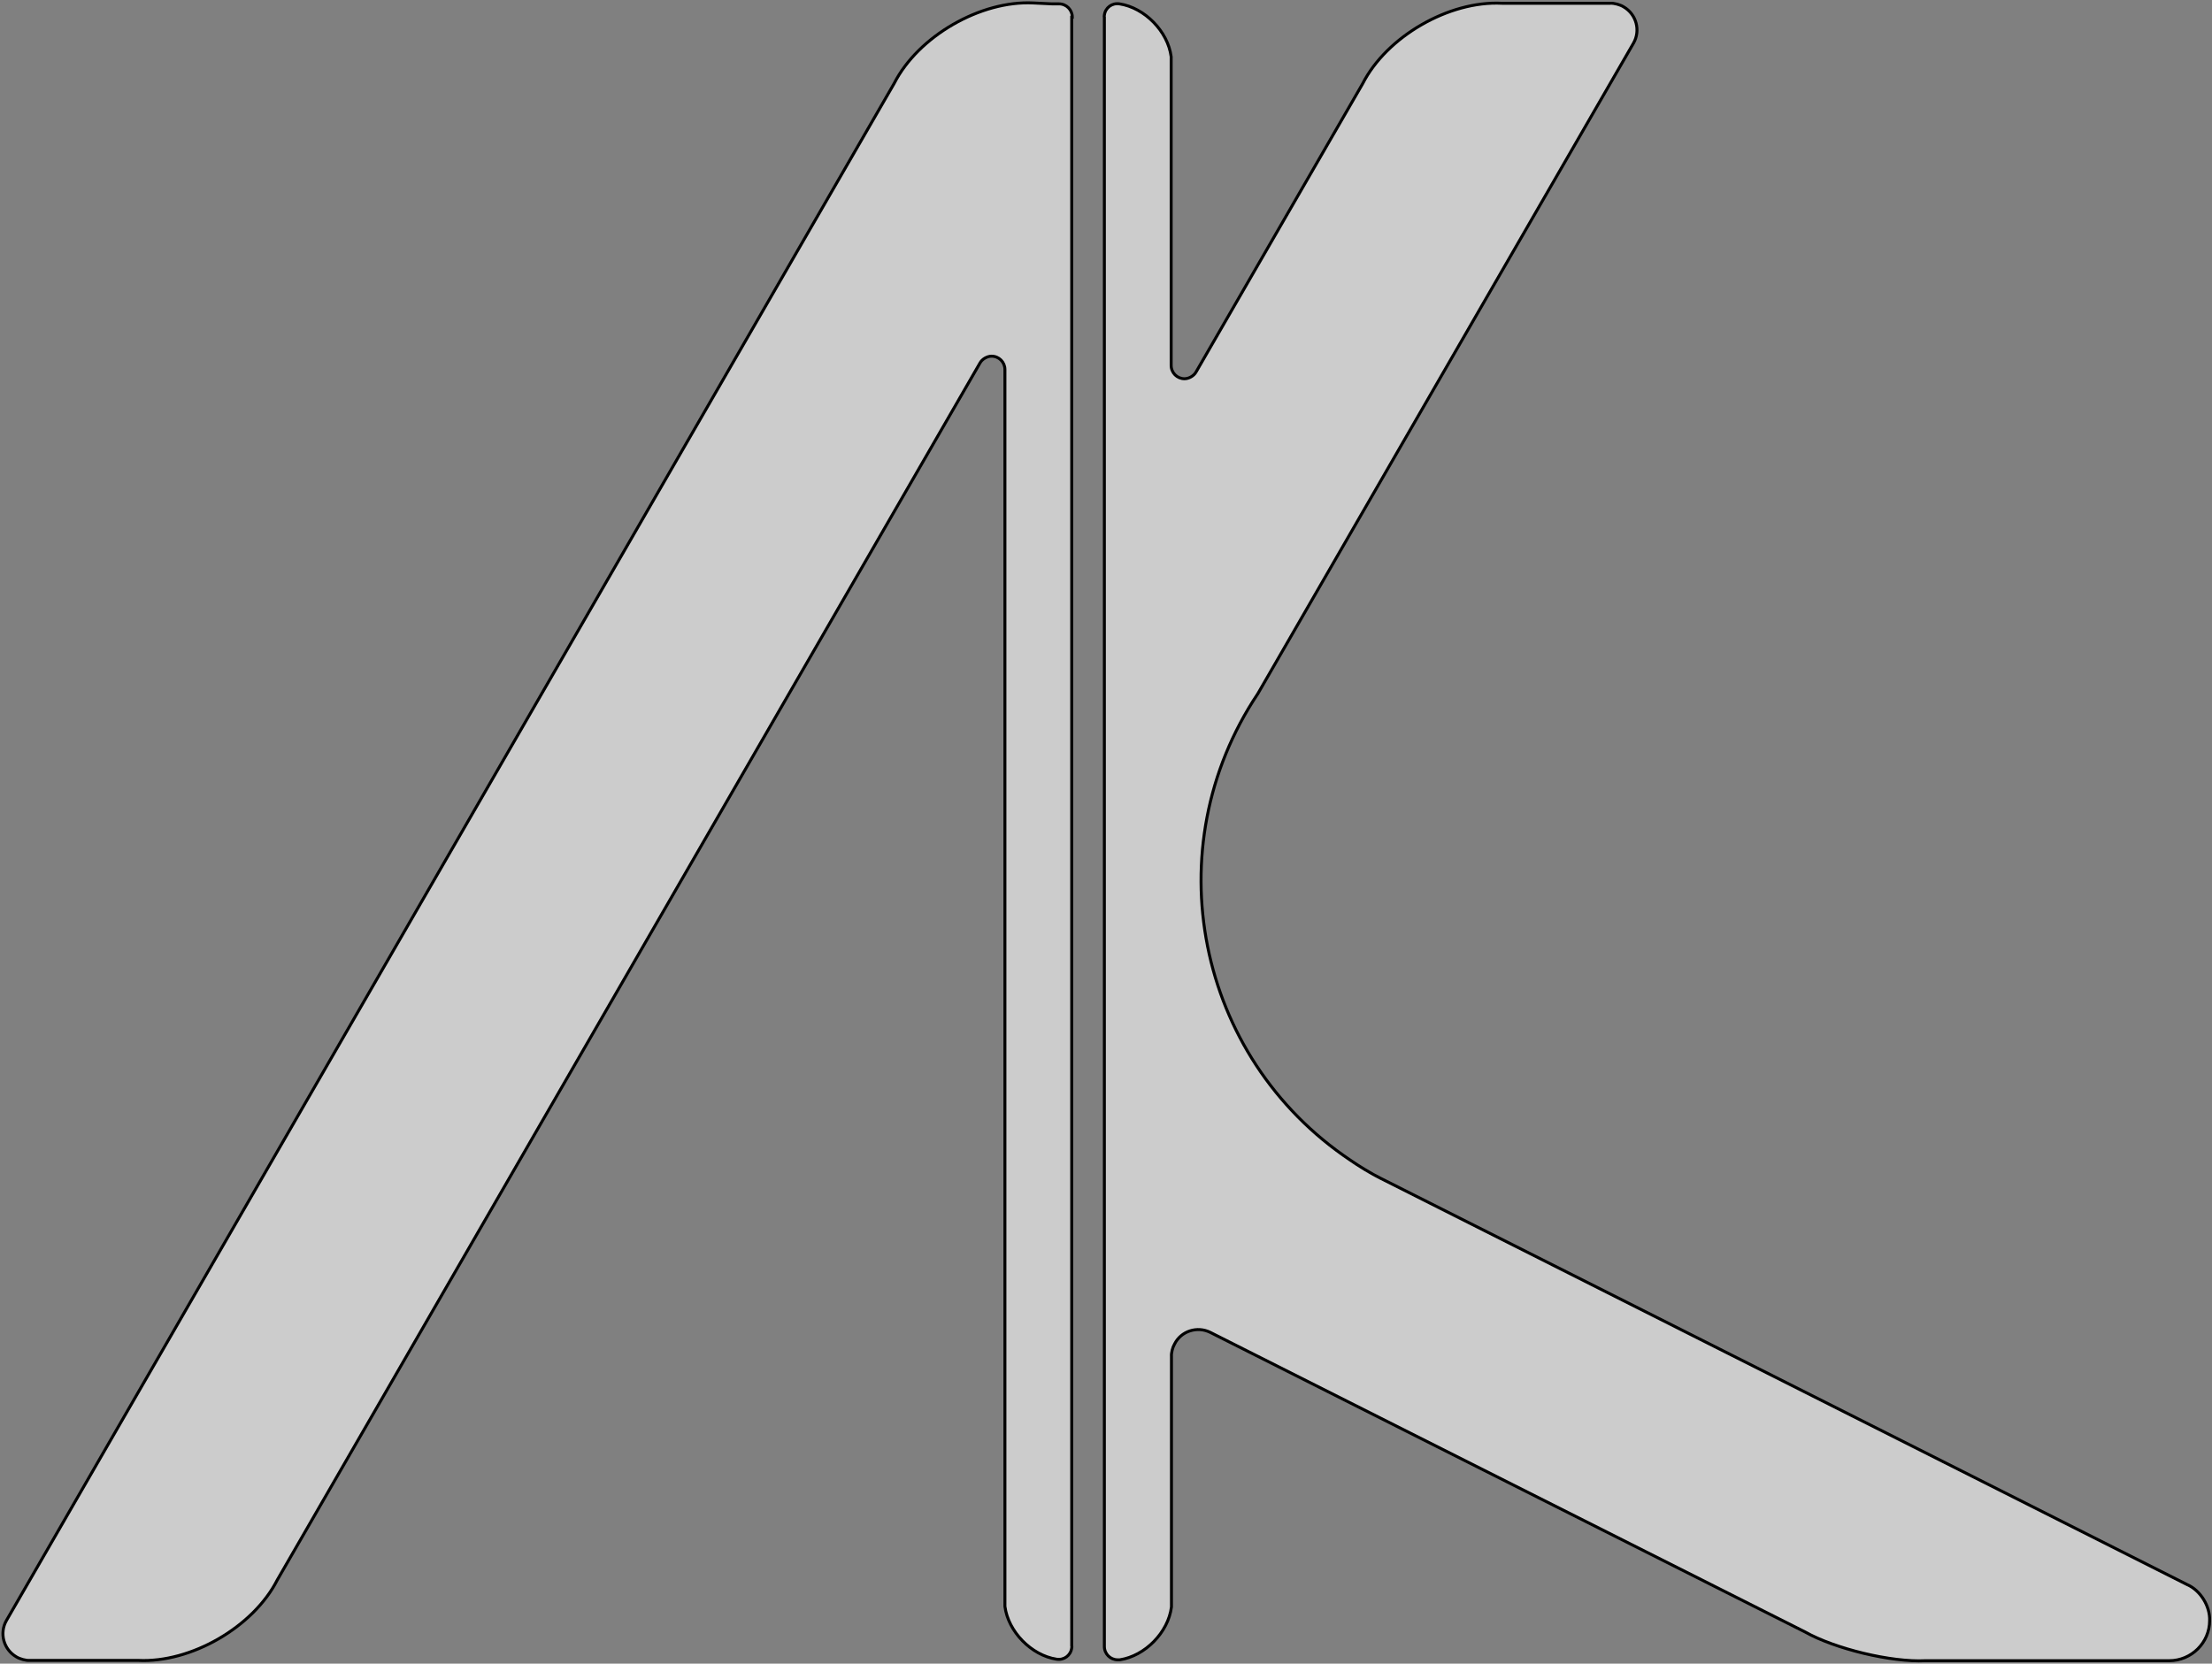
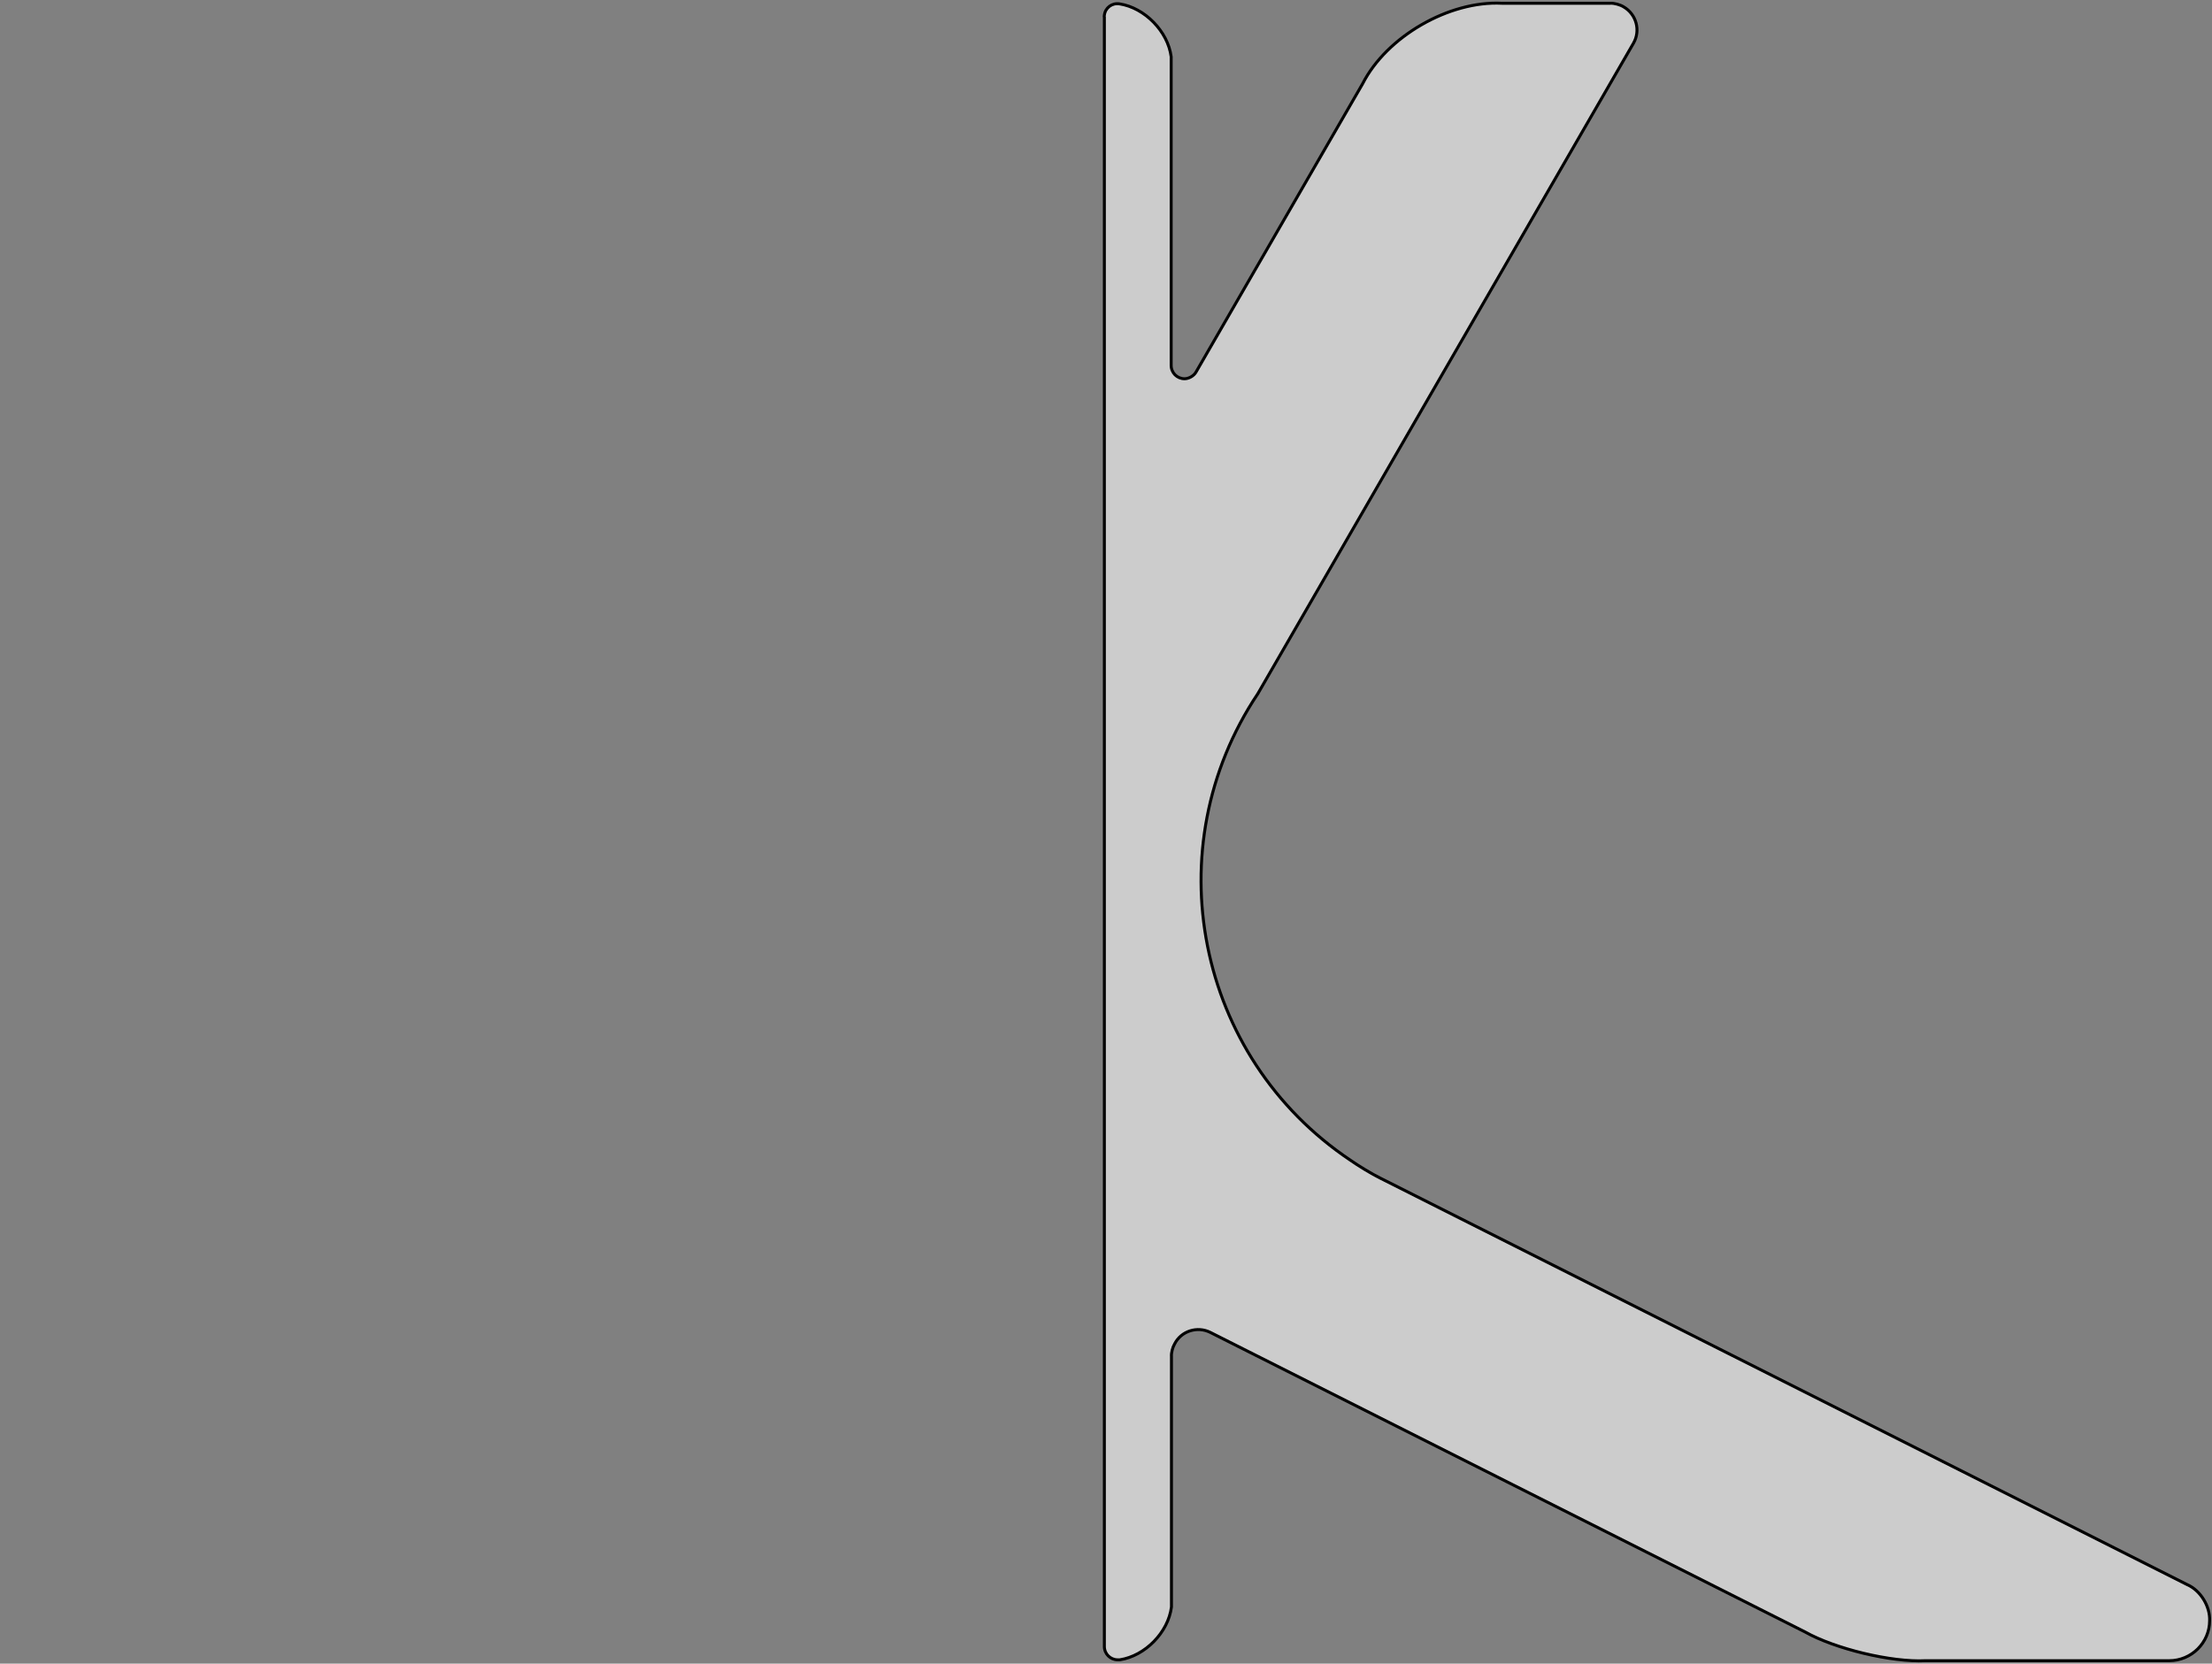
<svg xmlns="http://www.w3.org/2000/svg" version="1.1" id="Layer_1" x="0px" y="0px" viewBox="0 0 745.1 560.5" style="enable-background:new 0 0 745.1 560.5;" xml:space="preserve">
  <rect x="0" y="0" width="745.1" height="560.5" fill="#808080" stroke="none" />
  <style type="text/css">
	.st0{fill:#FFFFFF;fill-opacity:0.6;stroke:#000000;stroke-miterlimit:10;}
</style>
-   <path class="st0" d="M550.2,14.6c2.5-4.3,1-9.8-3.3-12.3c-1.1-0.7-3.2-1.3-4.5-1.2h-36.5c-17.8-0.9-38.8,11.2-46.9,27.1l-56.1,97.1  c-0.7,1.3-2.4,2.3-3.9,2.3c-2.5,0-4.5-2-4.5-4.5v-104c-1.1-8.5-8.9-16.5-17.4-17.8c-2.5-0.4-4.8,1.3-5.1,3.8c0,0.2-0.1,0.5,0,0.7  v548.9c0,2.5,2,4.5,4.5,4.5c0.2,0,0.5,0,0.7,0c8.5-1.3,16.3-9.2,17.4-17.8V457c-0.1-1.2,0.4-3.1,1-4.1c2.2-4.5,7.7-6.2,12.1-4  L608,549.8c10.1,5.7,29.1,10.3,40.6,9.7h82.1c7.5,0,13.6-6.1,13.6-13.5c0.2-4.8-3.1-10.2-7.5-12.1l-271.9-137c-2.7-1.3-7.6-4.3-10-6  c-52-34.8-66-105.2-31.2-157.2L550.2,14.6z" />
-   <path class="st0" d="M361.2,5.8c0-2.5-2-4.5-4.5-4.5h-2.4L348.1,1c-17.8-0.9-38.8,11.2-46.9,27.1L2.2,545.9c-2.5,4.3-1,9.8,3.3,12.3  c1.1,0.7,3.2,1.3,4.5,1.2h36.5c17.8,0.9,38.8-11.2,46.9-27.1l236.7-410c0.7-1.3,2.4-2.3,3.9-2.3c2.5,0,4.5,2,4.5,4.5v416.7  c1.1,8.5,8.9,16.5,17.4,17.8c2.5,0.4,4.8-1.3,5.1-3.8c0-0.2,0.1-0.5,0-0.7V5.8H361.2z" />
+   <path class="st0" d="M550.2,14.6c2.5-4.3,1-9.8-3.3-12.3c-1.1-0.7-3.2-1.3-4.5-1.2h-36.5c-17.8-0.9-38.8,11.2-46.9,27.1l-56.1,97.1  c-0.7,1.3-2.4,2.3-3.9,2.3c-2.5,0-4.5-2-4.5-4.5v-104c-1.1-8.5-8.9-16.5-17.4-17.8c-2.5-0.4-4.8,1.3-5.1,3.8c0,0.2-0.1,0.5,0,0.7  v548.9c0,2.5,2,4.5,4.5,4.5c0.2,0,0.5,0,0.7,0c8.5-1.3,16.3-9.2,17.4-17.8V457c-0.1-1.2,0.4-3.1,1-4.1c2.2-4.5,7.7-6.2,12.1-4  L608,549.8c10.1,5.7,29.1,10.3,40.6,9.7h82.1c7.5,0,13.6-6.1,13.6-13.5c0.2-4.8-3.1-10.2-7.5-12.1l-271.9-137c-2.7-1.3-7.6-4.3-10-6  c-52-34.8-66-105.2-31.2-157.2z" />
</svg>